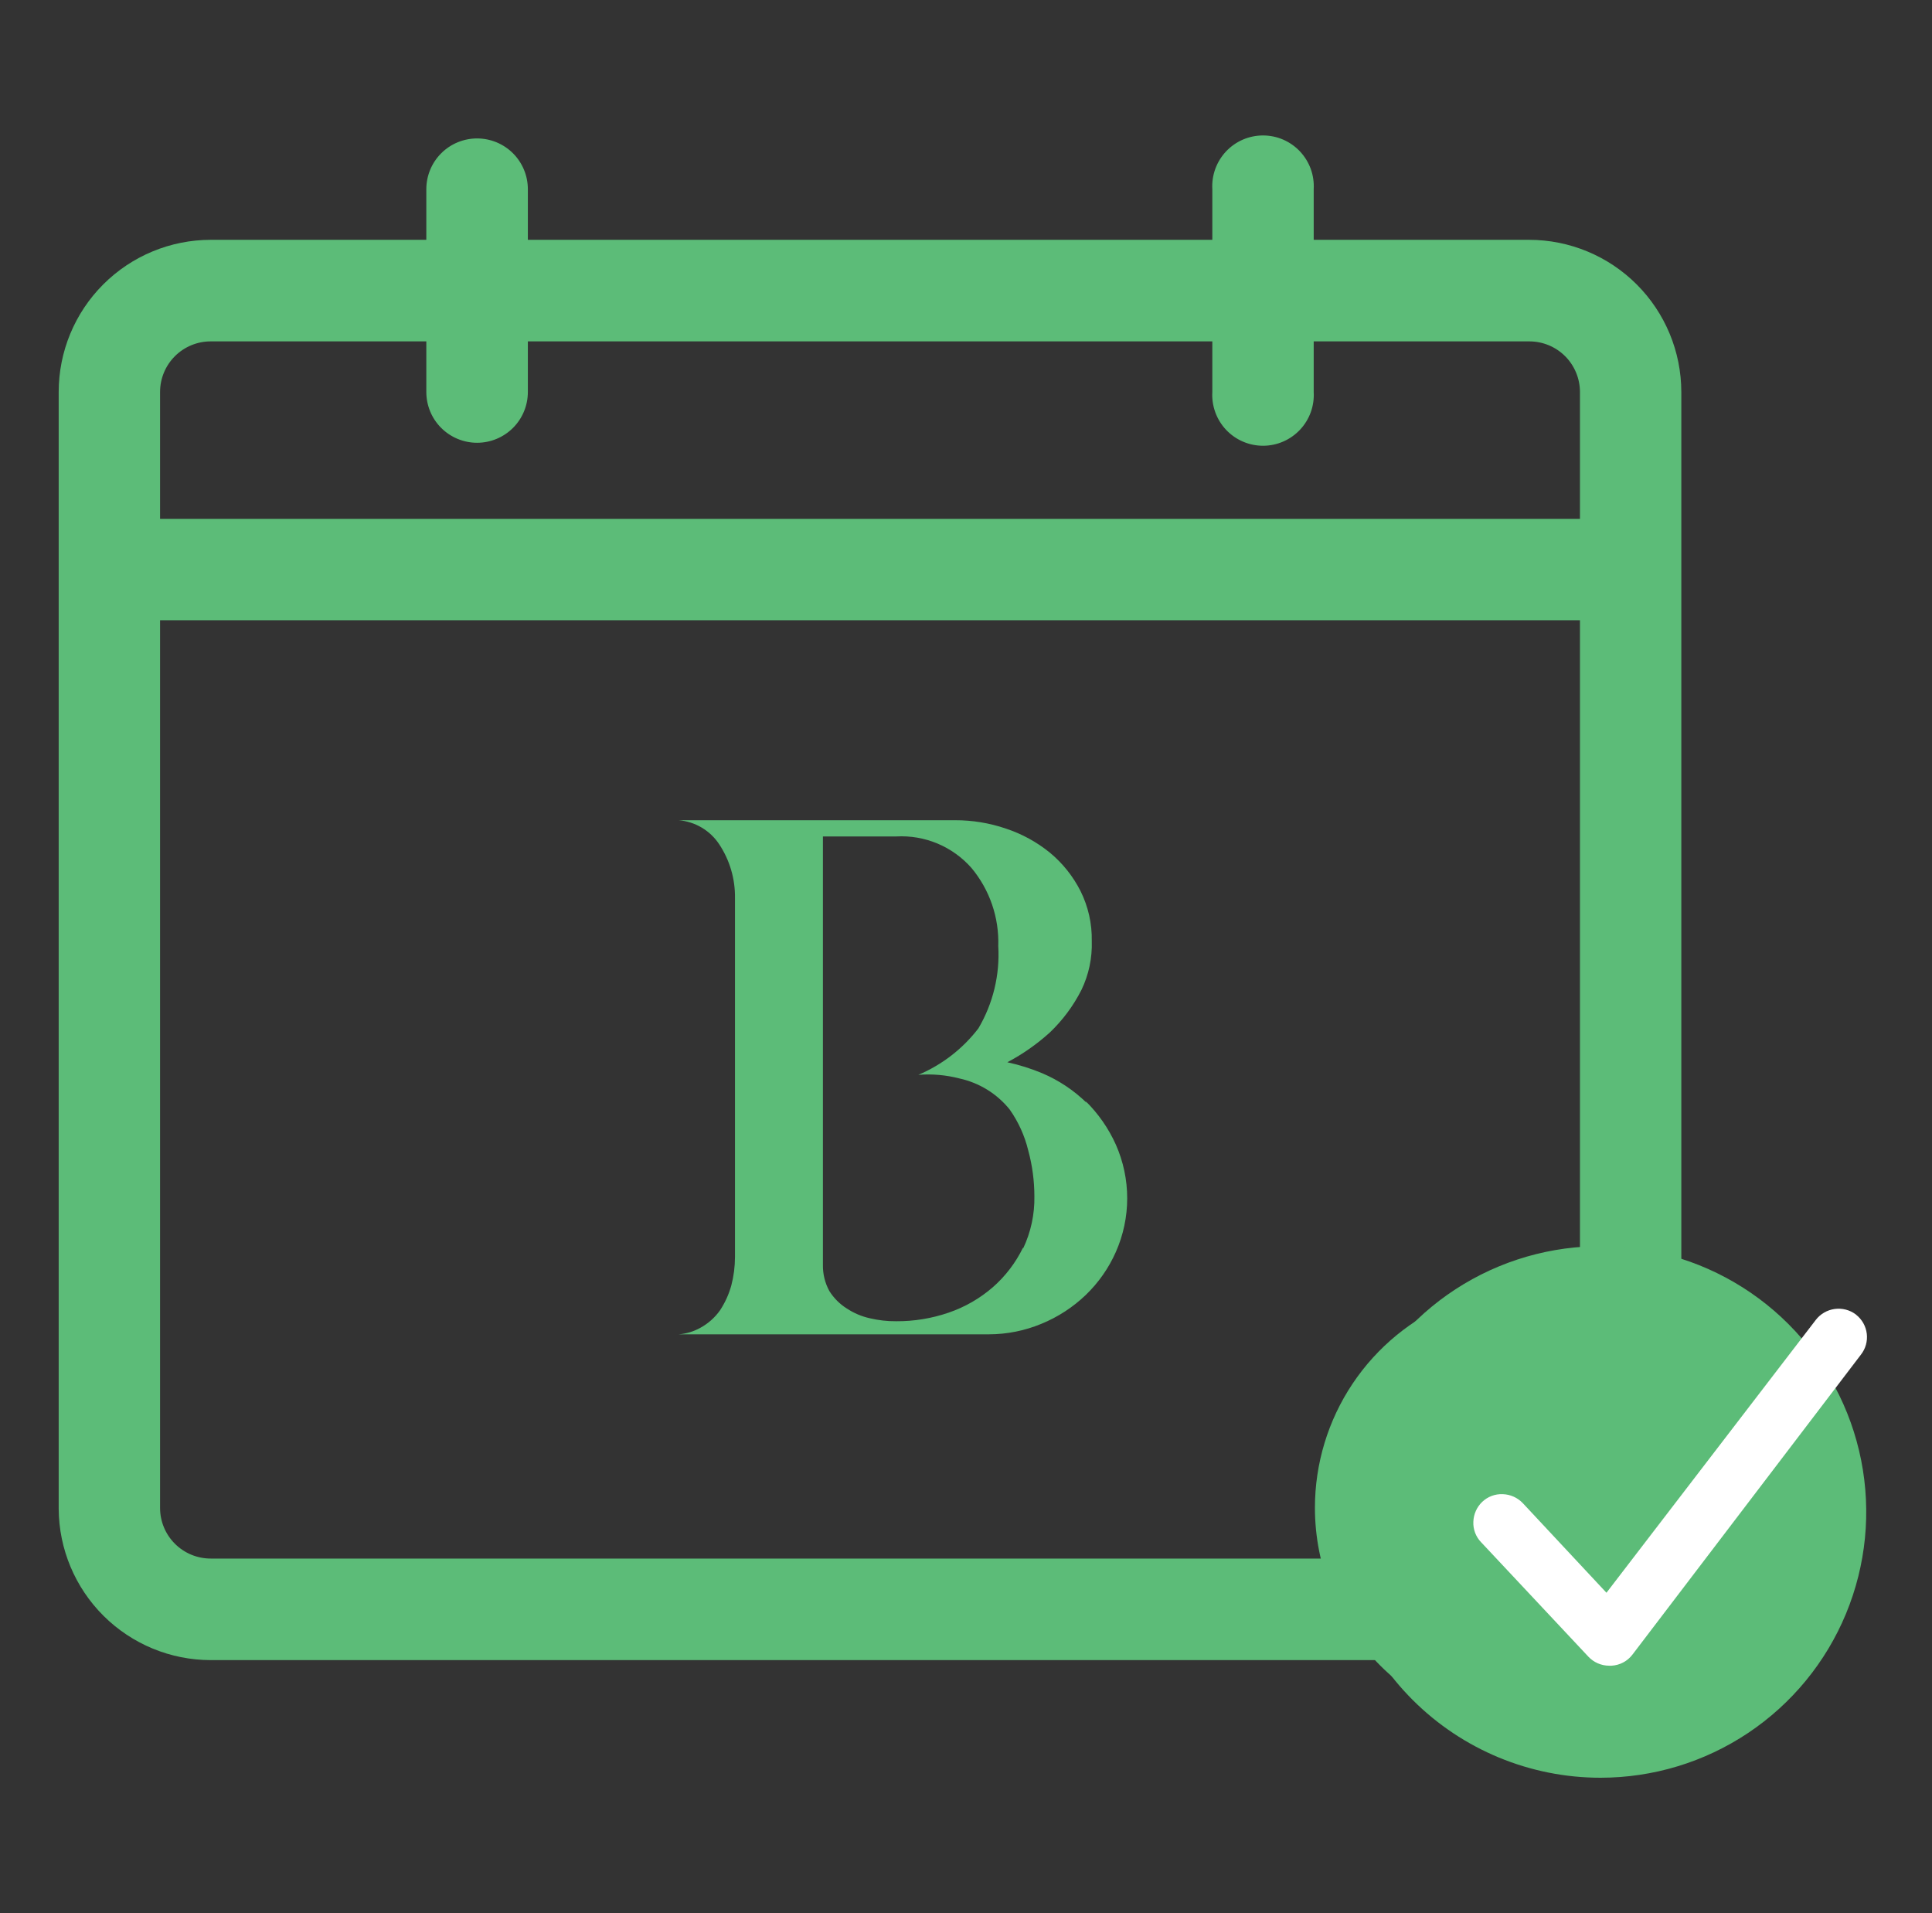
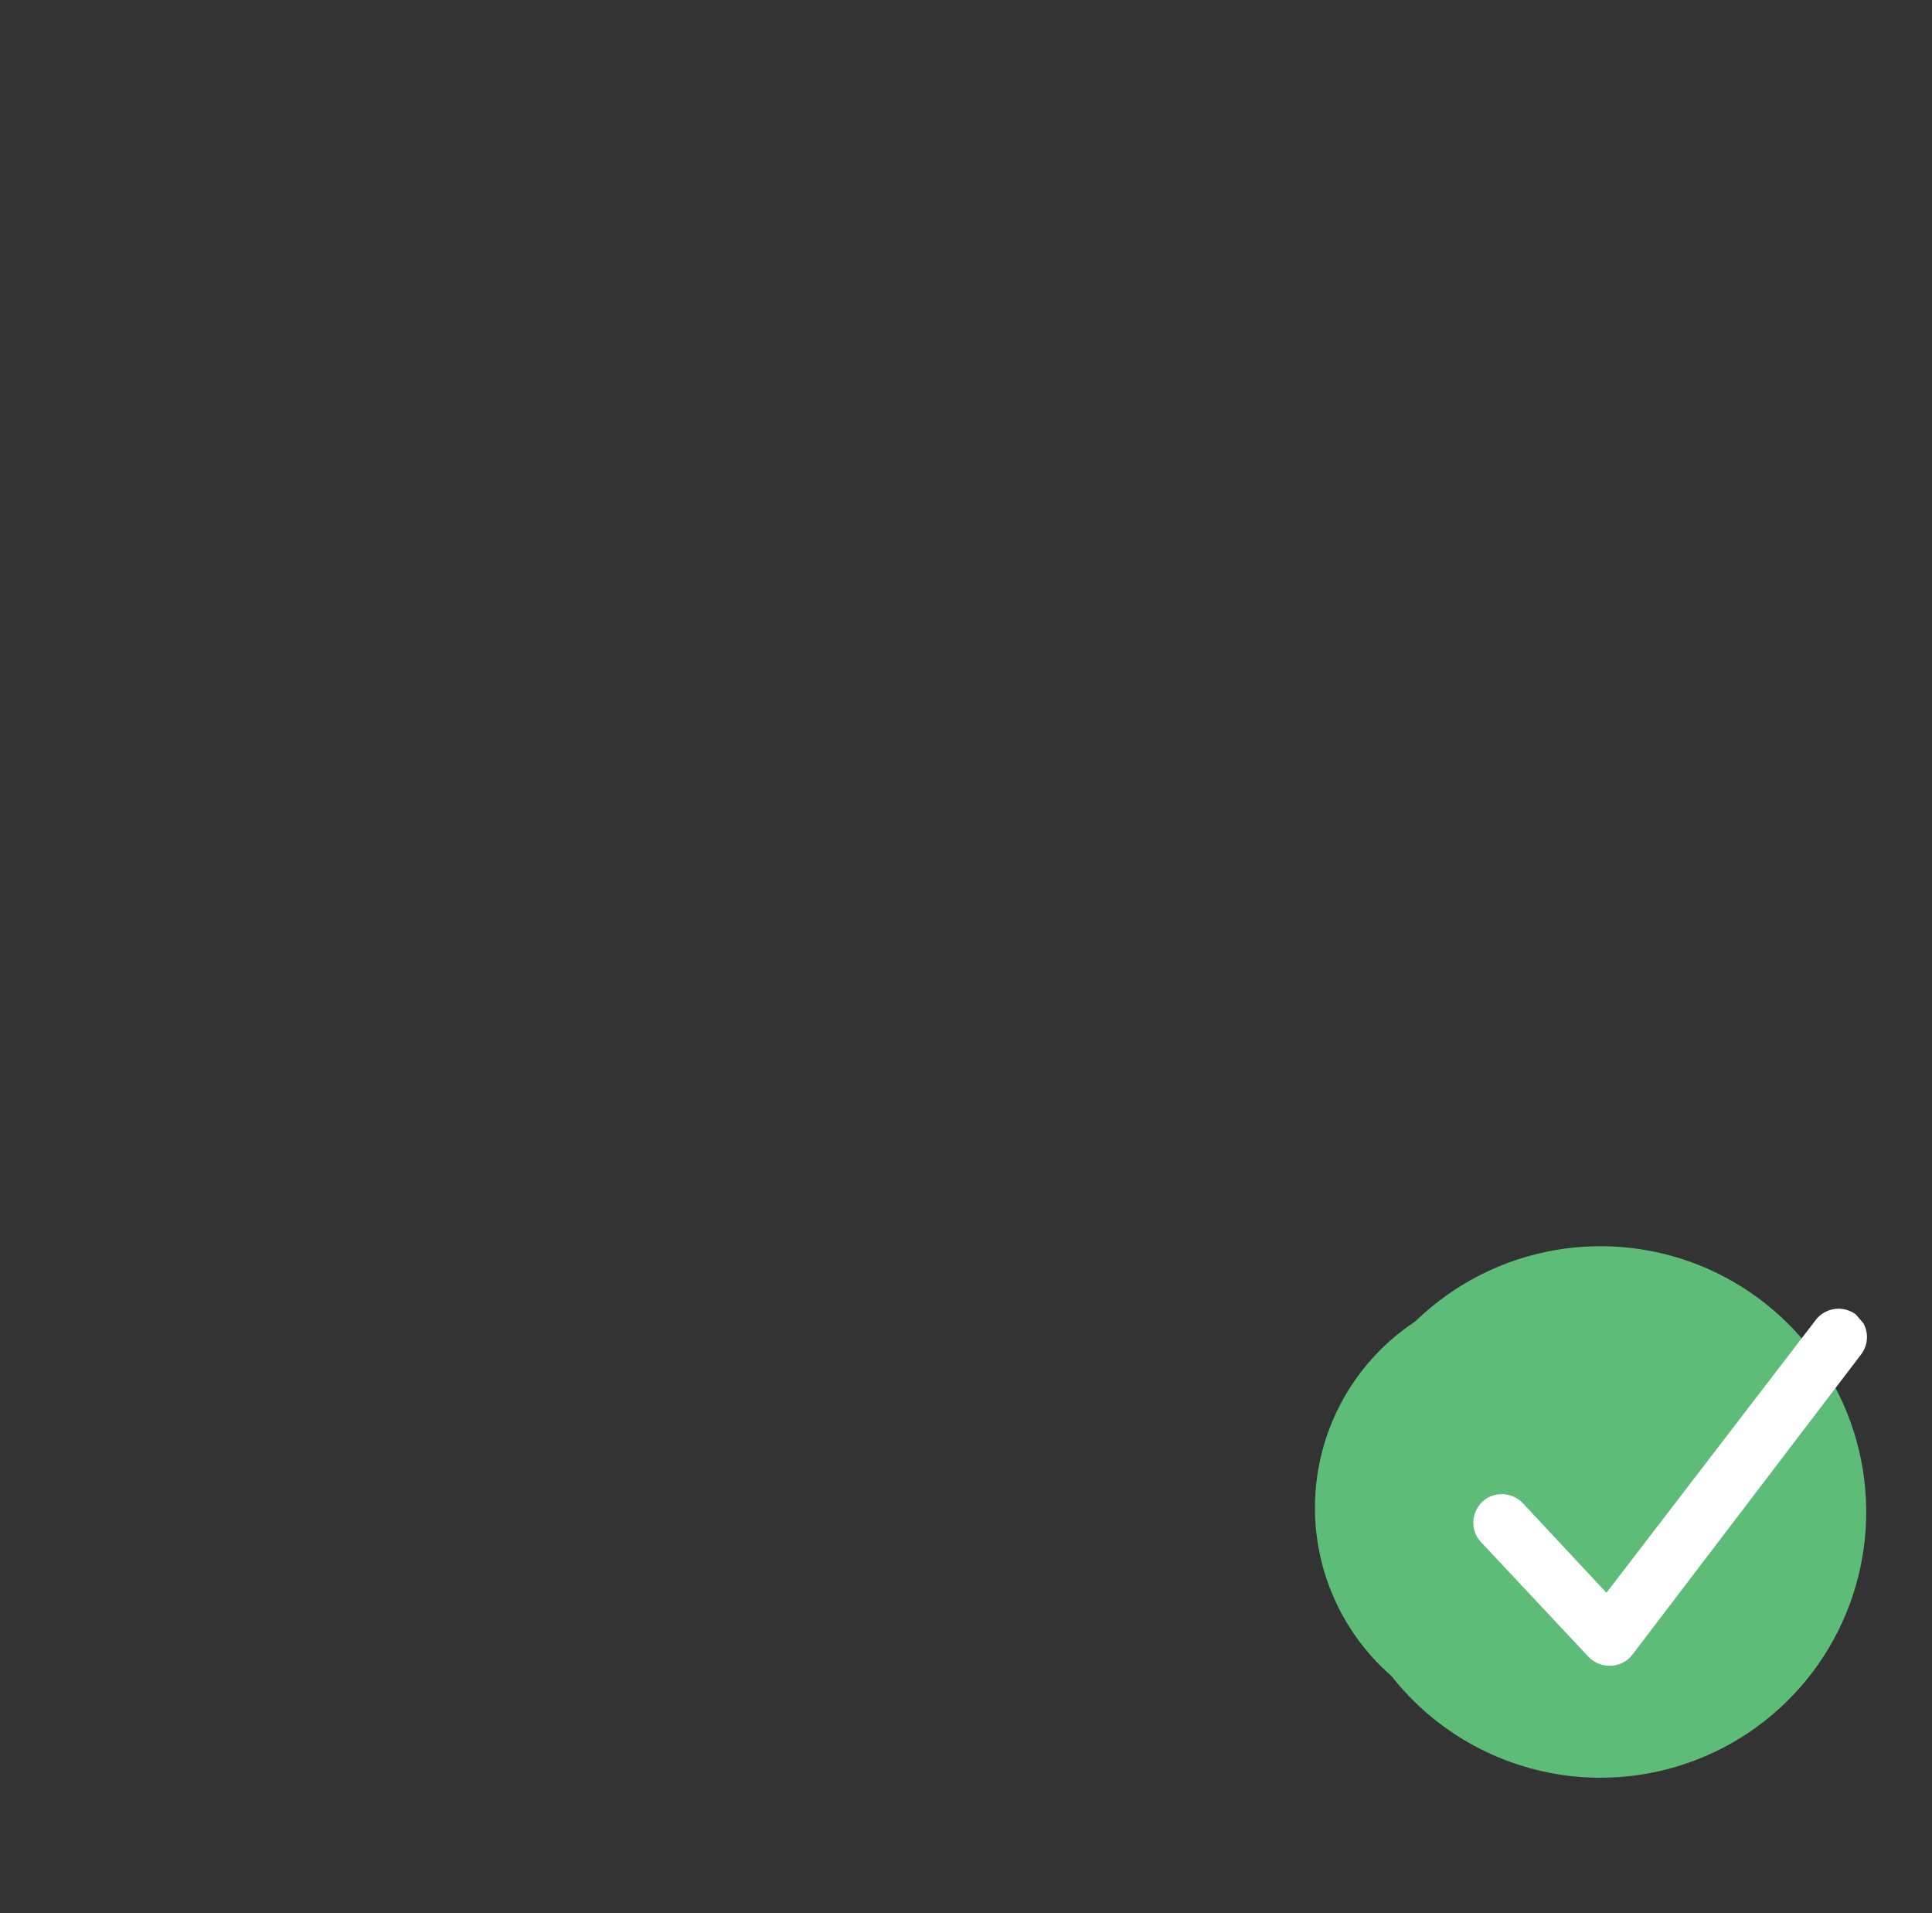
<svg xmlns="http://www.w3.org/2000/svg" width="101" height="100" viewBox="0 0 101 100" fill="none">
  <rect x="0" y="0" width="101" height="100" fill="#333333" stroke="none" />
-   <path d="M53.482 65.21C53.1 65.998 52.563 66.702 51.904 67.28C51.225 67.87 50.438 68.322 49.587 68.612C48.706 68.914 47.781 69.065 46.851 69.059C46.387 69.063 45.925 69.011 45.473 68.904C45.044 68.809 44.636 68.636 44.269 68.393C43.9 68.162 43.588 67.85 43.357 67.481C43.129 67.065 43.013 66.596 43.02 66.122V56.025V55.231V43.72H46.851C47.587 43.679 48.324 43.805 49.005 44.089C49.686 44.374 50.293 44.809 50.782 45.362C51.737 46.505 52.237 47.96 52.187 49.448C52.276 50.955 51.914 52.454 51.147 53.753C50.328 54.82 49.247 55.656 48.009 56.18C48.732 56.124 49.46 56.188 50.162 56.371C51.192 56.596 52.116 57.166 52.779 57.986C53.238 58.635 53.569 59.365 53.755 60.138C53.967 60.917 54.074 61.721 54.075 62.528C54.092 63.474 53.889 64.411 53.482 65.264M56.802 57.639C56.132 56.985 55.346 56.463 54.485 56.097C53.896 55.851 53.285 55.659 52.661 55.523C53.461 55.1 54.205 54.579 54.877 53.972C55.554 53.327 56.115 52.572 56.537 51.738C56.919 50.945 57.103 50.072 57.075 49.193C57.093 48.282 56.89 47.381 56.483 46.566C56.093 45.798 55.55 45.118 54.886 44.568C54.203 44.012 53.424 43.586 52.588 43.31C51.73 43.017 50.83 42.869 49.925 42.872H35.477C35.901 42.907 36.312 43.038 36.678 43.254C37.044 43.47 37.357 43.767 37.593 44.121C38.15 44.958 38.439 45.944 38.423 46.949V65.702C38.422 66.204 38.358 66.704 38.231 67.189C38.103 67.652 37.903 68.092 37.638 68.493C37.369 68.872 37.016 69.184 36.608 69.405C36.26 69.599 35.874 69.714 35.477 69.743H51.703C52.642 69.741 53.572 69.555 54.439 69.195C55.299 68.843 56.085 68.333 56.756 67.691C57.424 67.049 57.96 66.284 58.334 65.438C58.725 64.554 58.927 63.599 58.927 62.633C58.927 61.667 58.725 60.712 58.334 59.828C57.953 58.98 57.418 58.21 56.756 57.557" fill="#5CBC78" />
-   <path d="M79.951 81.464H11.022C10.674 81.465 10.329 81.397 10.007 81.265C9.685 81.132 9.392 80.938 9.146 80.692C8.899 80.446 8.703 80.154 8.57 79.833C8.436 79.511 8.368 79.167 8.368 78.819V32.419H82.596V78.819C82.596 79.52 82.317 80.193 81.821 80.689C81.325 81.185 80.652 81.464 79.951 81.464ZM11.022 17.844H22.287V20.489C22.287 21.193 22.566 21.868 23.064 22.366C23.562 22.863 24.237 23.143 24.941 23.143C25.645 23.143 26.32 22.863 26.818 22.366C27.316 21.868 27.595 21.193 27.595 20.489V17.844H63.377V20.489C63.356 20.85 63.409 21.211 63.533 21.551C63.656 21.891 63.848 22.202 64.096 22.465C64.344 22.728 64.643 22.938 64.975 23.081C65.308 23.225 65.665 23.299 66.027 23.299C66.389 23.299 66.747 23.225 67.079 23.081C67.411 22.938 67.71 22.728 67.958 22.465C68.206 22.202 68.398 21.891 68.522 21.551C68.645 21.211 68.698 20.85 68.677 20.489V17.844H79.951C80.298 17.844 80.642 17.912 80.963 18.045C81.284 18.178 81.575 18.373 81.821 18.618C82.067 18.864 82.261 19.156 82.394 19.477C82.527 19.797 82.596 20.141 82.596 20.489V27.12H8.368V20.489C8.368 20.141 8.436 19.796 8.57 19.474C8.703 19.153 8.899 18.861 9.146 18.615C9.392 18.369 9.685 18.175 10.007 18.042C10.329 17.91 10.674 17.842 11.022 17.844ZM79.951 12.535H68.677V9.89C68.698 9.529 68.645 9.167 68.522 8.827C68.398 8.488 68.206 8.177 67.958 7.913C67.71 7.65 67.411 7.441 67.079 7.297C66.747 7.154 66.389 7.08 66.027 7.08C65.665 7.08 65.308 7.154 64.975 7.297C64.643 7.441 64.344 7.65 64.096 7.913C63.848 8.177 63.656 8.488 63.533 8.827C63.409 9.167 63.356 9.529 63.377 9.89V12.535H27.595V9.89C27.595 9.186 27.316 8.511 26.818 8.013C26.32 7.515 25.645 7.236 24.941 7.236C24.237 7.236 23.562 7.515 23.064 8.013C22.566 8.511 22.287 9.186 22.287 9.89V12.535H11.022C8.913 12.535 6.89 13.373 5.398 14.865C3.906 16.356 3.068 18.379 3.068 20.489L3.068 78.864C3.08 80.966 3.924 82.977 5.414 84.459C6.904 85.94 8.92 86.772 11.022 86.772H79.951C82.058 86.767 84.077 85.927 85.566 84.437C87.055 82.946 87.893 80.926 87.895 78.819V20.489C87.893 18.38 87.054 16.358 85.563 14.867C84.072 13.376 82.05 12.537 79.941 12.535" fill="#5CBC78" />
  <path d="M80.38 90.475C82.688 90.481 84.946 89.801 86.868 88.522C88.79 87.244 90.29 85.424 91.177 83.293C92.064 81.162 92.299 78.815 91.852 76.55C91.405 74.285 90.296 72.204 88.666 70.57C87.035 68.936 84.957 67.822 82.693 67.37C80.429 66.917 78.082 67.147 75.949 68.029C73.816 68.911 71.992 70.406 70.709 72.325C69.426 74.244 68.741 76.501 68.741 78.809C68.741 80.342 69.043 81.86 69.63 83.276C70.217 84.692 71.077 85.978 72.161 87.062C73.246 88.145 74.533 89.004 75.949 89.59C77.365 90.176 78.883 90.477 80.416 90.475" fill="#5CBC78" />
  <path d="M83.671 92.92C86.418 92.92 89.104 92.105 91.388 90.579C93.673 89.052 95.454 86.883 96.505 84.344C97.556 81.806 97.831 79.013 97.295 76.318C96.759 73.623 95.436 71.148 93.494 69.206C91.551 67.263 89.076 65.94 86.381 65.404C83.686 64.868 80.893 65.143 78.355 66.194C75.816 67.246 73.647 69.026 72.12 71.311C70.594 73.595 69.779 76.281 69.779 79.028C69.779 82.713 71.243 86.246 73.848 88.851C76.453 91.456 79.987 92.92 83.671 92.92Z" fill="#5CBC78" />
-   <path d="M97.016 68.703C96.701 68.467 96.305 68.365 95.914 68.418C95.524 68.471 95.169 68.674 94.928 68.986L83.982 83.251L79.604 78.563C79.329 78.276 78.952 78.109 78.555 78.098C78.359 78.09 78.164 78.121 77.981 78.19C77.797 78.259 77.63 78.364 77.488 78.499C77.203 78.771 77.036 79.145 77.023 79.539C77.014 79.735 77.045 79.93 77.114 80.114C77.183 80.297 77.289 80.465 77.424 80.606L83.034 86.59C83.173 86.738 83.341 86.857 83.528 86.939C83.714 87.02 83.915 87.063 84.119 87.064H84.247C84.463 87.052 84.674 86.993 84.865 86.89C85.055 86.788 85.221 86.645 85.35 86.471L97.281 70.81C97.402 70.657 97.492 70.481 97.545 70.293C97.598 70.105 97.614 69.909 97.591 69.715C97.568 69.521 97.507 69.333 97.412 69.163C97.316 68.992 97.188 68.842 97.035 68.721" fill="white" />
+   <path d="M97.016 68.703C96.701 68.467 96.305 68.365 95.914 68.418C95.524 68.471 95.169 68.674 94.928 68.986L83.982 83.251L79.604 78.563C79.329 78.276 78.952 78.109 78.555 78.098C78.359 78.09 78.164 78.121 77.981 78.19C77.797 78.259 77.63 78.364 77.488 78.499C77.203 78.771 77.036 79.145 77.023 79.539C77.014 79.735 77.045 79.93 77.114 80.114C77.183 80.297 77.289 80.465 77.424 80.606L83.034 86.59C83.173 86.738 83.341 86.857 83.528 86.939C83.714 87.02 83.915 87.063 84.119 87.064H84.247C84.463 87.052 84.674 86.993 84.865 86.89C85.055 86.788 85.221 86.645 85.35 86.471L97.281 70.81C97.402 70.657 97.492 70.481 97.545 70.293C97.598 70.105 97.614 69.909 97.591 69.715C97.568 69.521 97.507 69.333 97.412 69.163" fill="white" />
</svg>